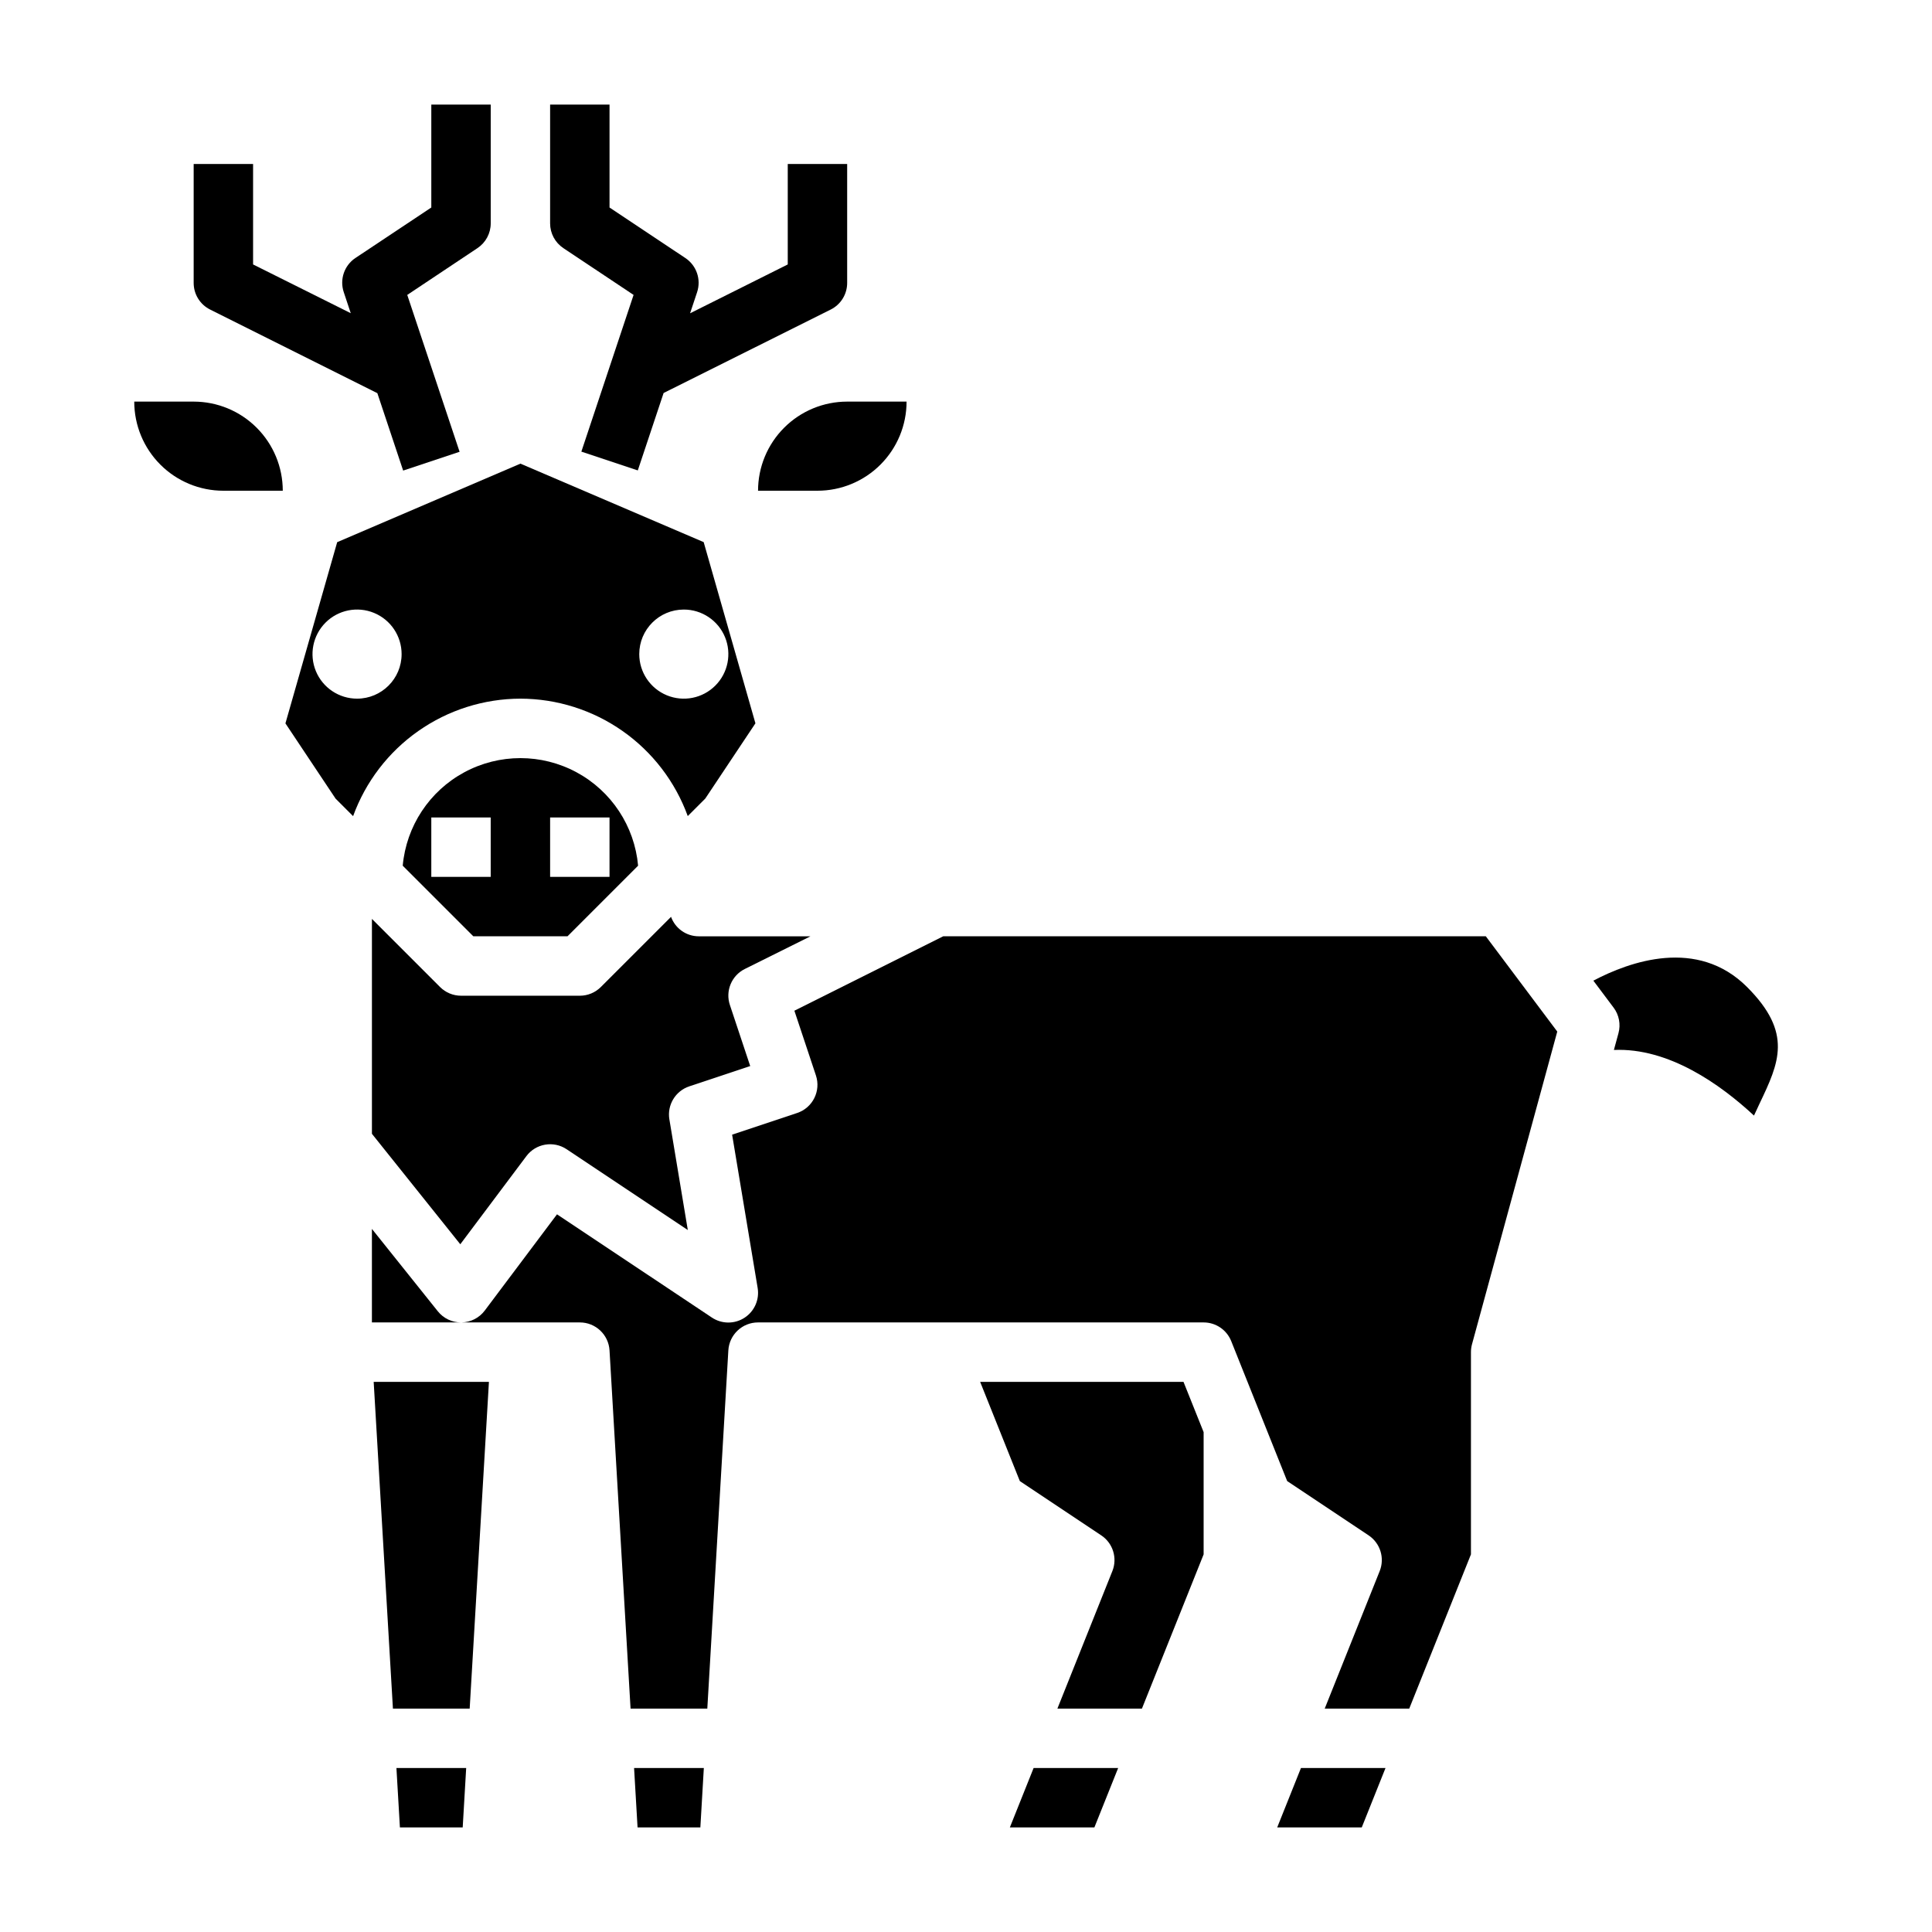
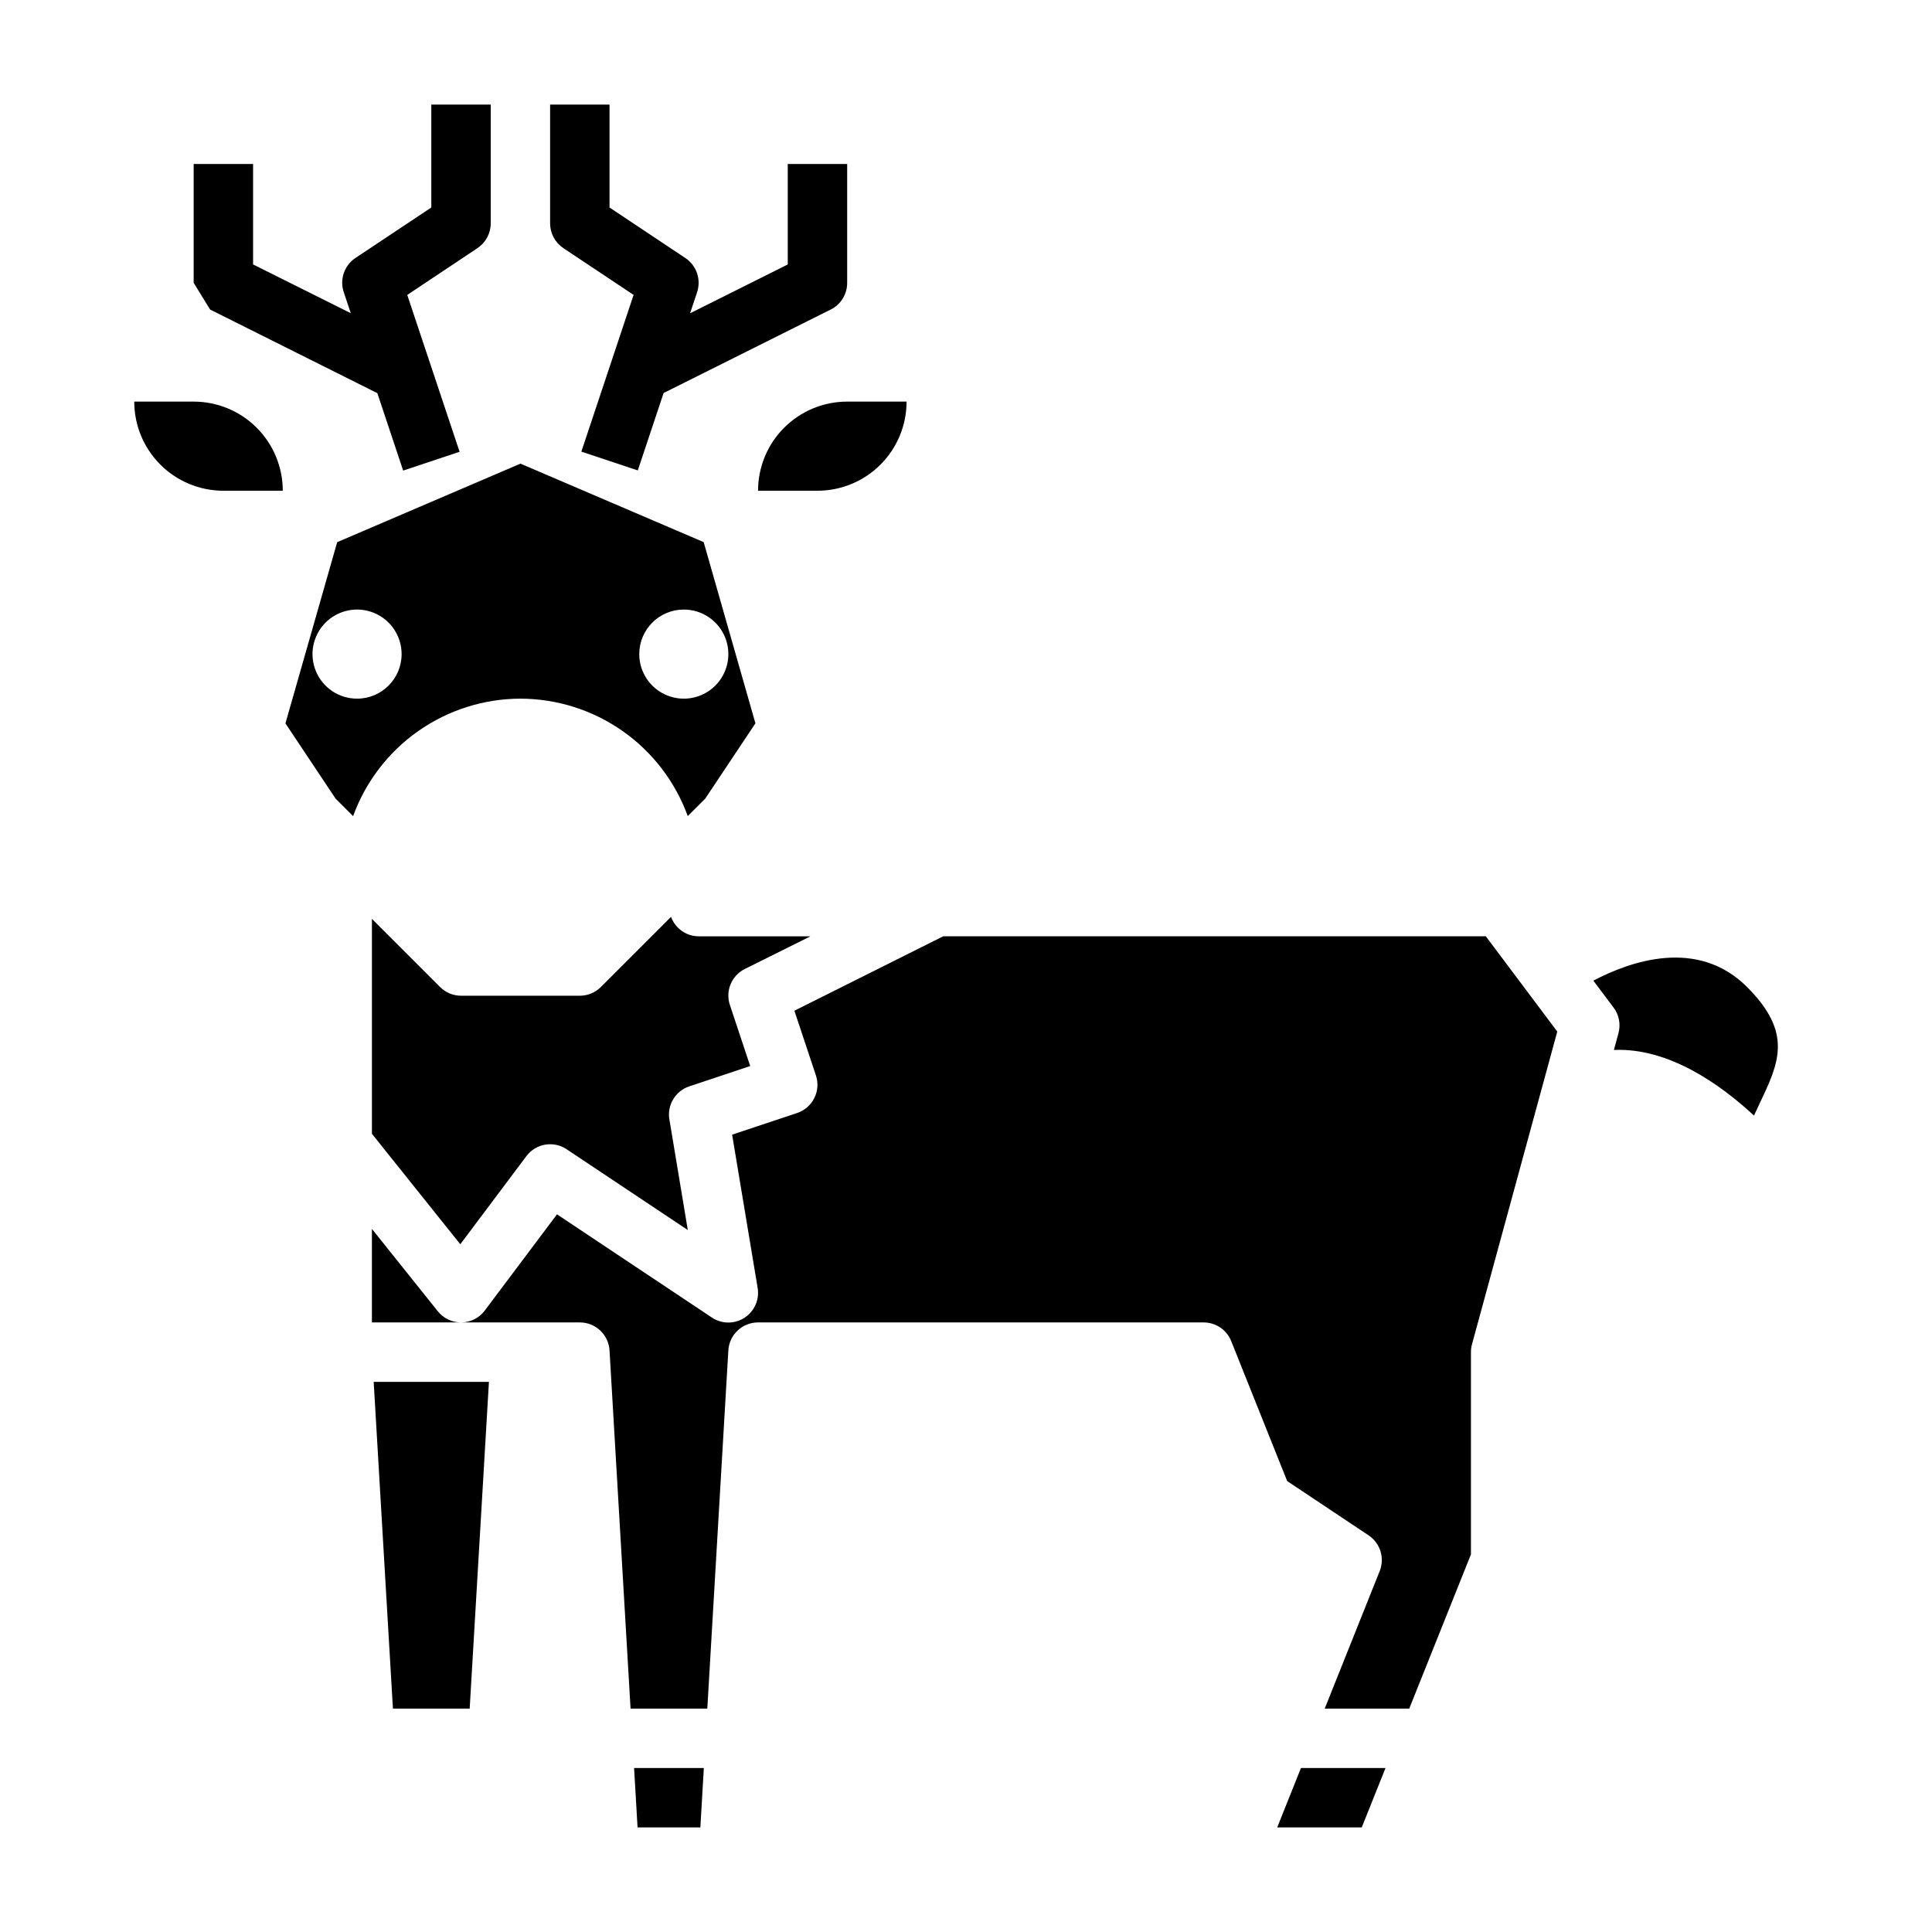
<svg xmlns="http://www.w3.org/2000/svg" fill="#000000" width="800px" height="800px" version="1.1" viewBox="144 144 512 512">
  <g>
    <path d="m195.32 250.43h-15.742c0 6.266 2.488 12.27 6.918 16.699 4.426 4.43 10.434 6.918 16.699 6.918h15.742c0-6.266-2.488-12.27-6.918-16.699-4.426-4.43-10.434-6.918-16.699-6.918z" />
-     <path d="m249.98 628.29h16.641l0.922-15.746h-18.484z" />
    <path d="m281.92 329.15c9.691 0.02 19.141 3.012 27.07 8.578 7.934 5.566 13.961 13.438 17.273 22.543l4.644-4.644 13.289-19.941-13.715-48.02-48.562-20.797-48.562 20.812-13.715 48.02 13.289 19.941 4.644 4.644c3.309-9.109 9.336-16.984 17.27-22.551 7.93-5.57 17.383-8.566 27.074-8.586zm43.297-23.617v0.004c4.773 0 9.082 2.875 10.91 7.289 1.824 4.41 0.816 9.492-2.562 12.867-3.375 3.379-8.453 4.387-12.867 2.559-4.414-1.828-7.289-6.133-7.289-10.906 0-6.523 5.285-11.809 11.809-11.809zm-86.594 23.617c-4.773 0-9.082-2.875-10.91-7.289-1.824-4.41-0.816-9.488 2.562-12.867 3.375-3.375 8.453-4.387 12.867-2.559s7.289 6.133 7.289 10.91c0 6.519-5.285 11.805-11.809 11.805z" />
    <path d="m260.03 491.51-17.469-21.84v24.789h23.617c-2.394 0.004-4.656-1.082-6.148-2.949z" />
    <path d="m384.25 250.43h-15.742c-6.266 0-12.273 2.488-16.699 6.918-4.43 4.43-6.918 10.434-6.918 16.699h15.742c6.266 0 12.273-2.488 16.699-6.918 4.43-4.43 6.918-10.434 6.918-16.699z" />
    <path d="m341.38 400.79 17.406-8.66h-29.633c-3.277-0.012-6.203-2.07-7.32-5.156l-18.602 18.594c-1.477 1.477-3.477 2.309-5.562 2.309h-31.488c-2.09 0-4.09-0.832-5.566-2.309l-18.051-18.051v56.953l23.418 29.27 17.516-23.355c2.508-3.344 7.191-4.144 10.668-1.824l32.109 21.41-4.879-29.309h-0.004c-0.641-3.82 1.598-7.543 5.277-8.77l16.145-5.375-5.375-16.152c-1.266-3.731 0.418-7.816 3.941-9.574z" />
-     <path d="m294.4 392.12 18.703-18.703c-0.941-10.477-7.082-19.785-16.348-24.77-9.266-4.984-20.414-4.984-29.68 0s-15.406 14.293-16.348 24.77l18.703 18.703zm-4.613-31.488h15.742v15.742l-15.742 0.004zm-31.488 0h15.742v15.742l-15.742 0.004z" />
-     <path d="m403.75 510.21 10.516 26.293 21.586 14.391c3.086 2.059 4.312 5.996 2.945 9.445l-14.578 36.465h22.402l16.352-40.875v-32.398l-5.332-13.32z" />
-     <path d="m411.62 628.29h22.402l6.301-15.746h-22.406z" />
    <path d="m248.13 596.8h20.34l5.102-86.594h-30.543z" />
    <path d="m393.98 392.12-39.461 19.727 5.707 17.145v0.004c1.375 4.121-0.852 8.582-4.977 9.957l-17.23 5.746 6.762 40.59c0.527 3.098-0.836 6.215-3.477 7.926-2.637 1.715-6.039 1.691-8.656-0.055l-41.035-27.355-19.145 25.504c-1.461 1.949-3.738 3.109-6.172 3.148h31.363c4.172-0.004 7.625 3.246 7.871 7.41l5.574 94.93h20.34l5.574-94.93c0.246-4.164 3.699-7.414 7.871-7.41h118.08c3.219 0 6.113 1.957 7.312 4.945l14.832 37.094 21.586 14.391h-0.004c3.086 2.059 4.312 5.996 2.945 9.445l-14.578 36.465h22.402l16.352-40.875v-53.59c0-0.699 0.094-1.395 0.273-2.07l22.602-82.883-18.941-25.258z" />
    <path d="m606.98 405.56c-13.18-13.168-31.07-6.762-40.723-1.676l5.352 7.133h0.004c1.457 1.941 1.938 4.449 1.297 6.793l-1.211 4.441c14.547-0.645 28.277 9.172 37.125 17.391 0.48-1.055 0.977-2.086 1.465-3.148 5.172-10.859 8.902-18.723-3.309-30.934z" />
    <path d="m482.47 628.29h22.406l6.297-15.746h-22.406z" />
    <path d="m312.96 628.29h16.641l0.922-15.746h-18.484z" />
-     <path d="m199.68 226.03 44.32 22.16 6.84 20.516 14.957-4.977-13.871-41.574 18.617-12.406c2.188-1.461 3.504-3.918 3.504-6.547v-31.488h-15.746v27.277l-20.113 13.383v-0.004c-2.949 1.973-4.215 5.672-3.094 9.039l1.859 5.59-25.883-12.918v-26.625h-15.746v31.488c-0.016 3 1.672 5.746 4.356 7.086z" />
+     <path d="m199.68 226.03 44.32 22.16 6.84 20.516 14.957-4.977-13.871-41.574 18.617-12.406c2.188-1.461 3.504-3.918 3.504-6.547v-31.488h-15.746v27.277l-20.113 13.383v-0.004c-2.949 1.973-4.215 5.672-3.094 9.039l1.859 5.59-25.883-12.918v-26.625h-15.746v31.488z" />
    <path d="m293.29 209.75 18.617 12.406-13.84 41.531 14.957 4.977 6.84-20.516 44.289-22.117c2.684-1.34 4.371-4.086 4.356-7.086v-31.488h-15.746v26.625l-25.883 12.941 1.859-5.59c1.121-3.367-0.145-7.066-3.094-9.039l-20.113-13.402v-27.277h-15.746v31.488c0 2.629 1.316 5.086 3.504 6.547z" />
  </g>
</svg>